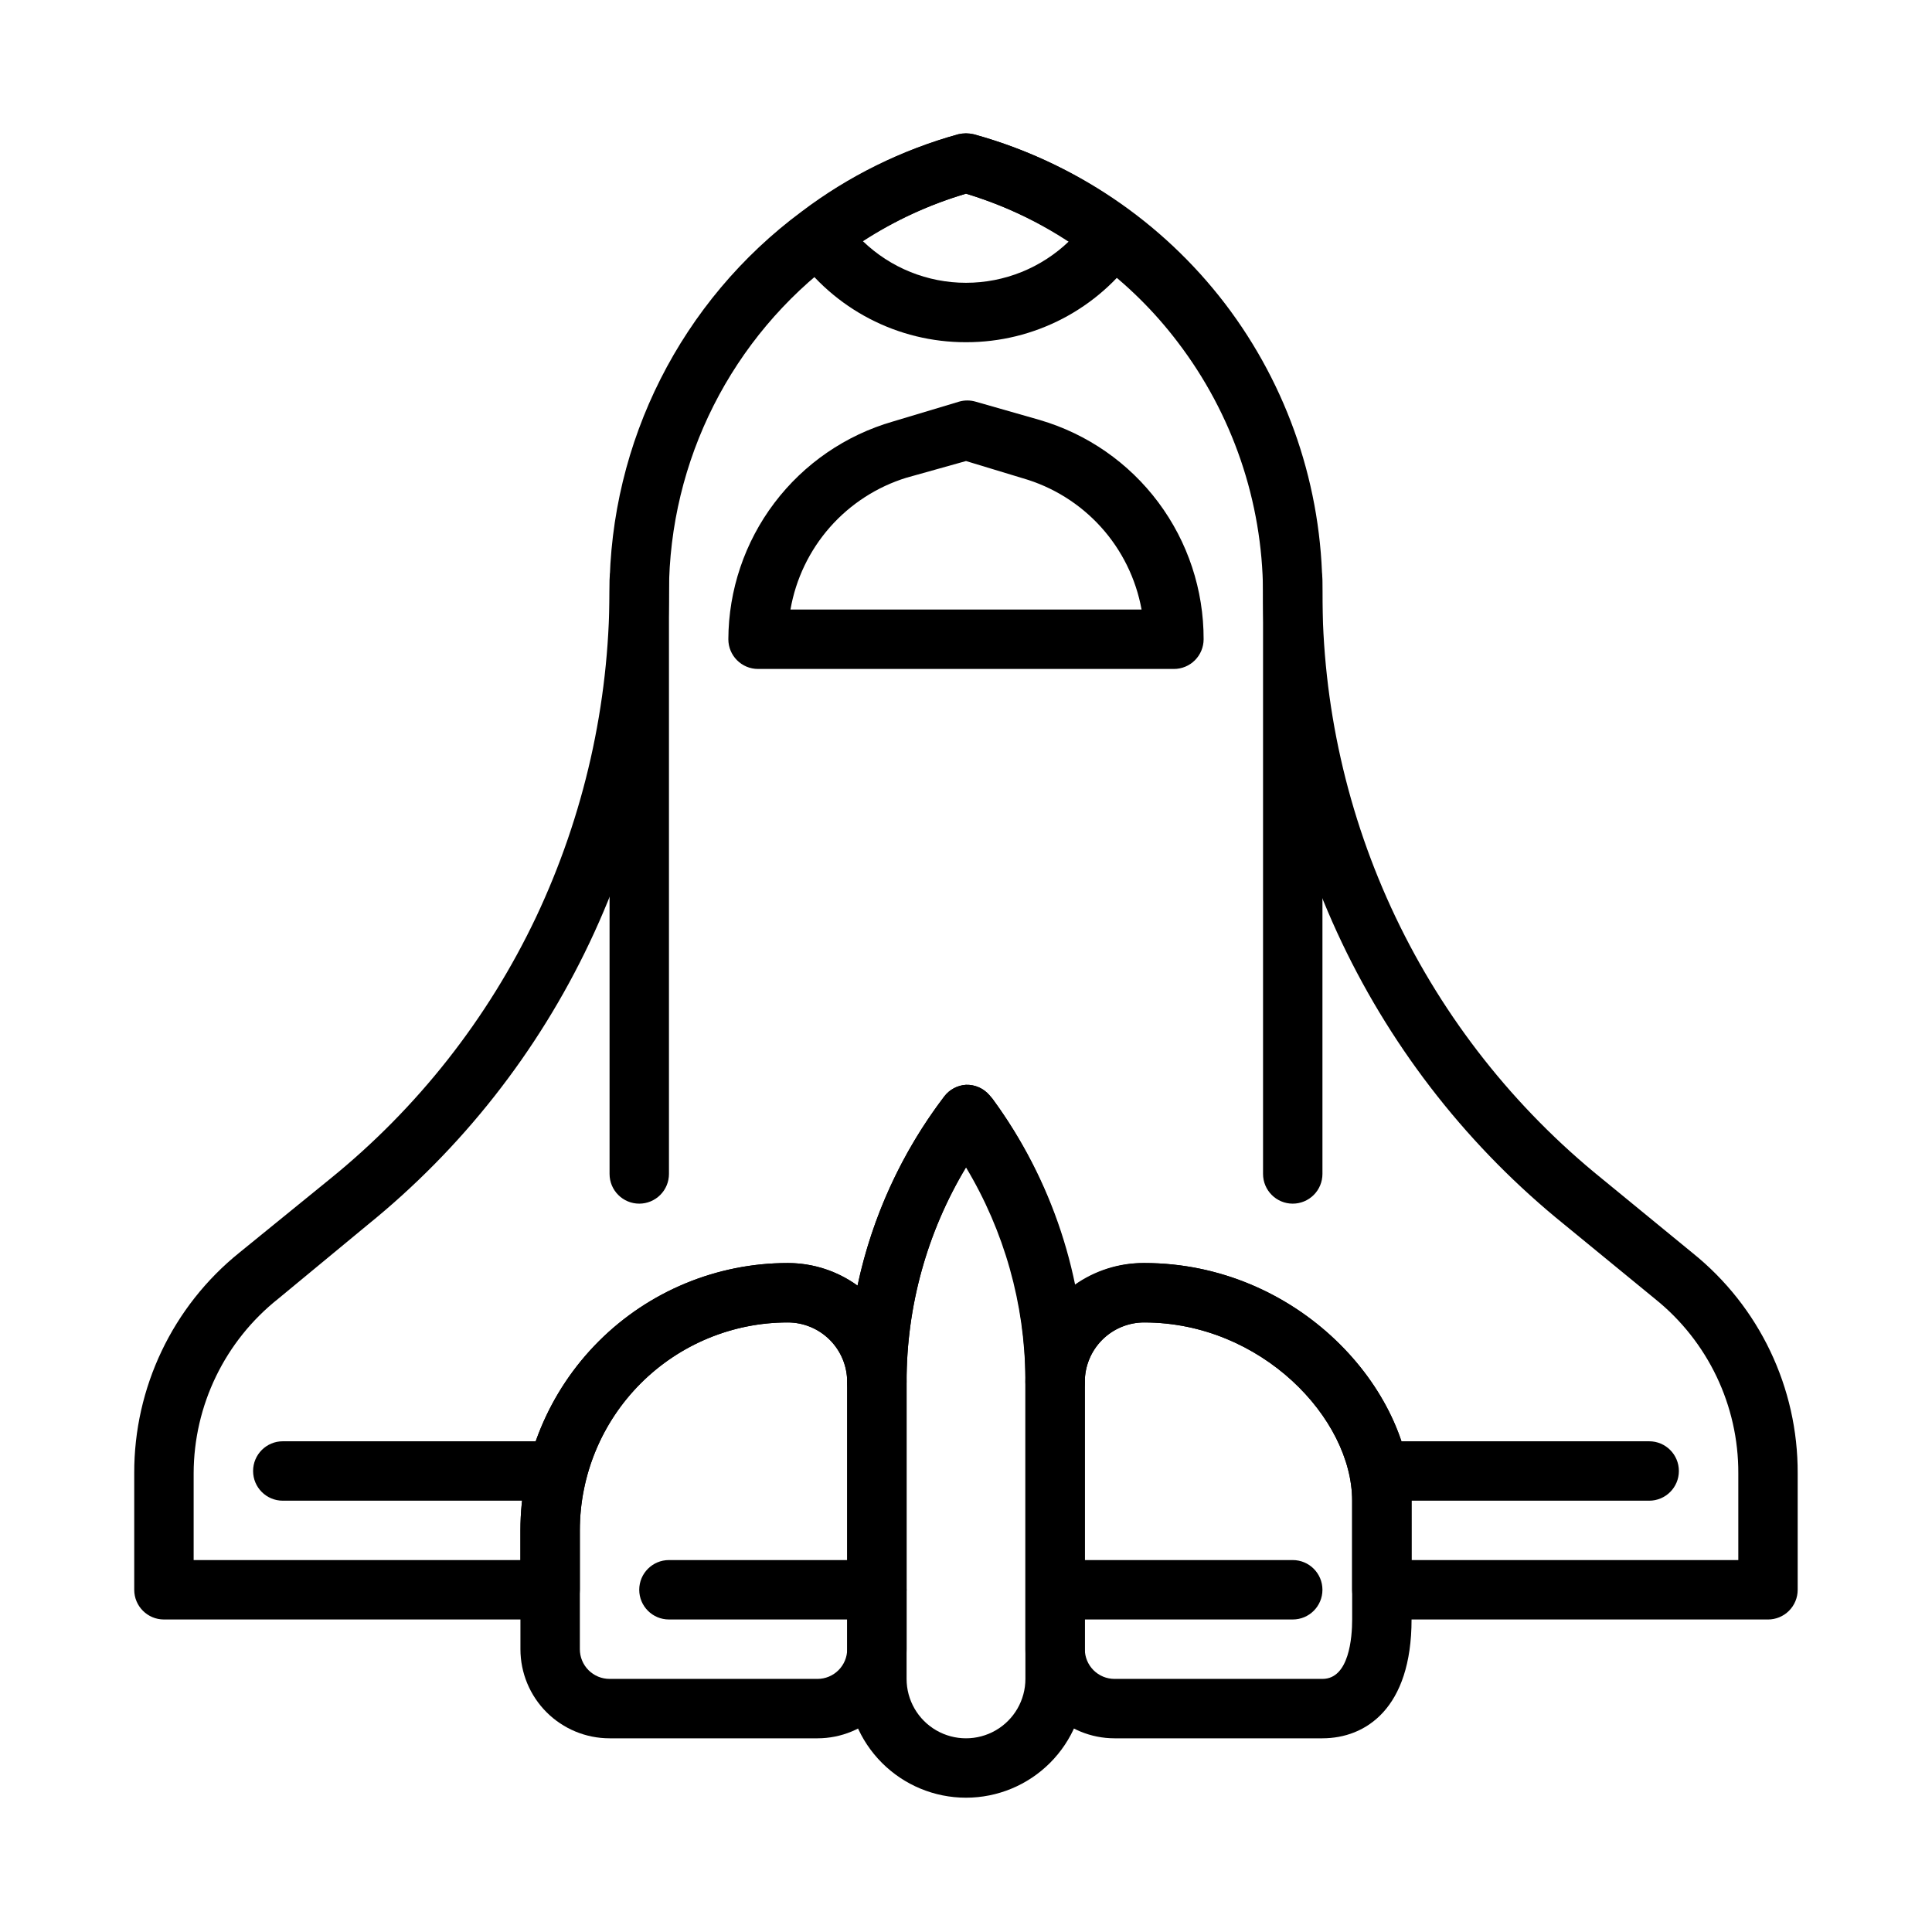
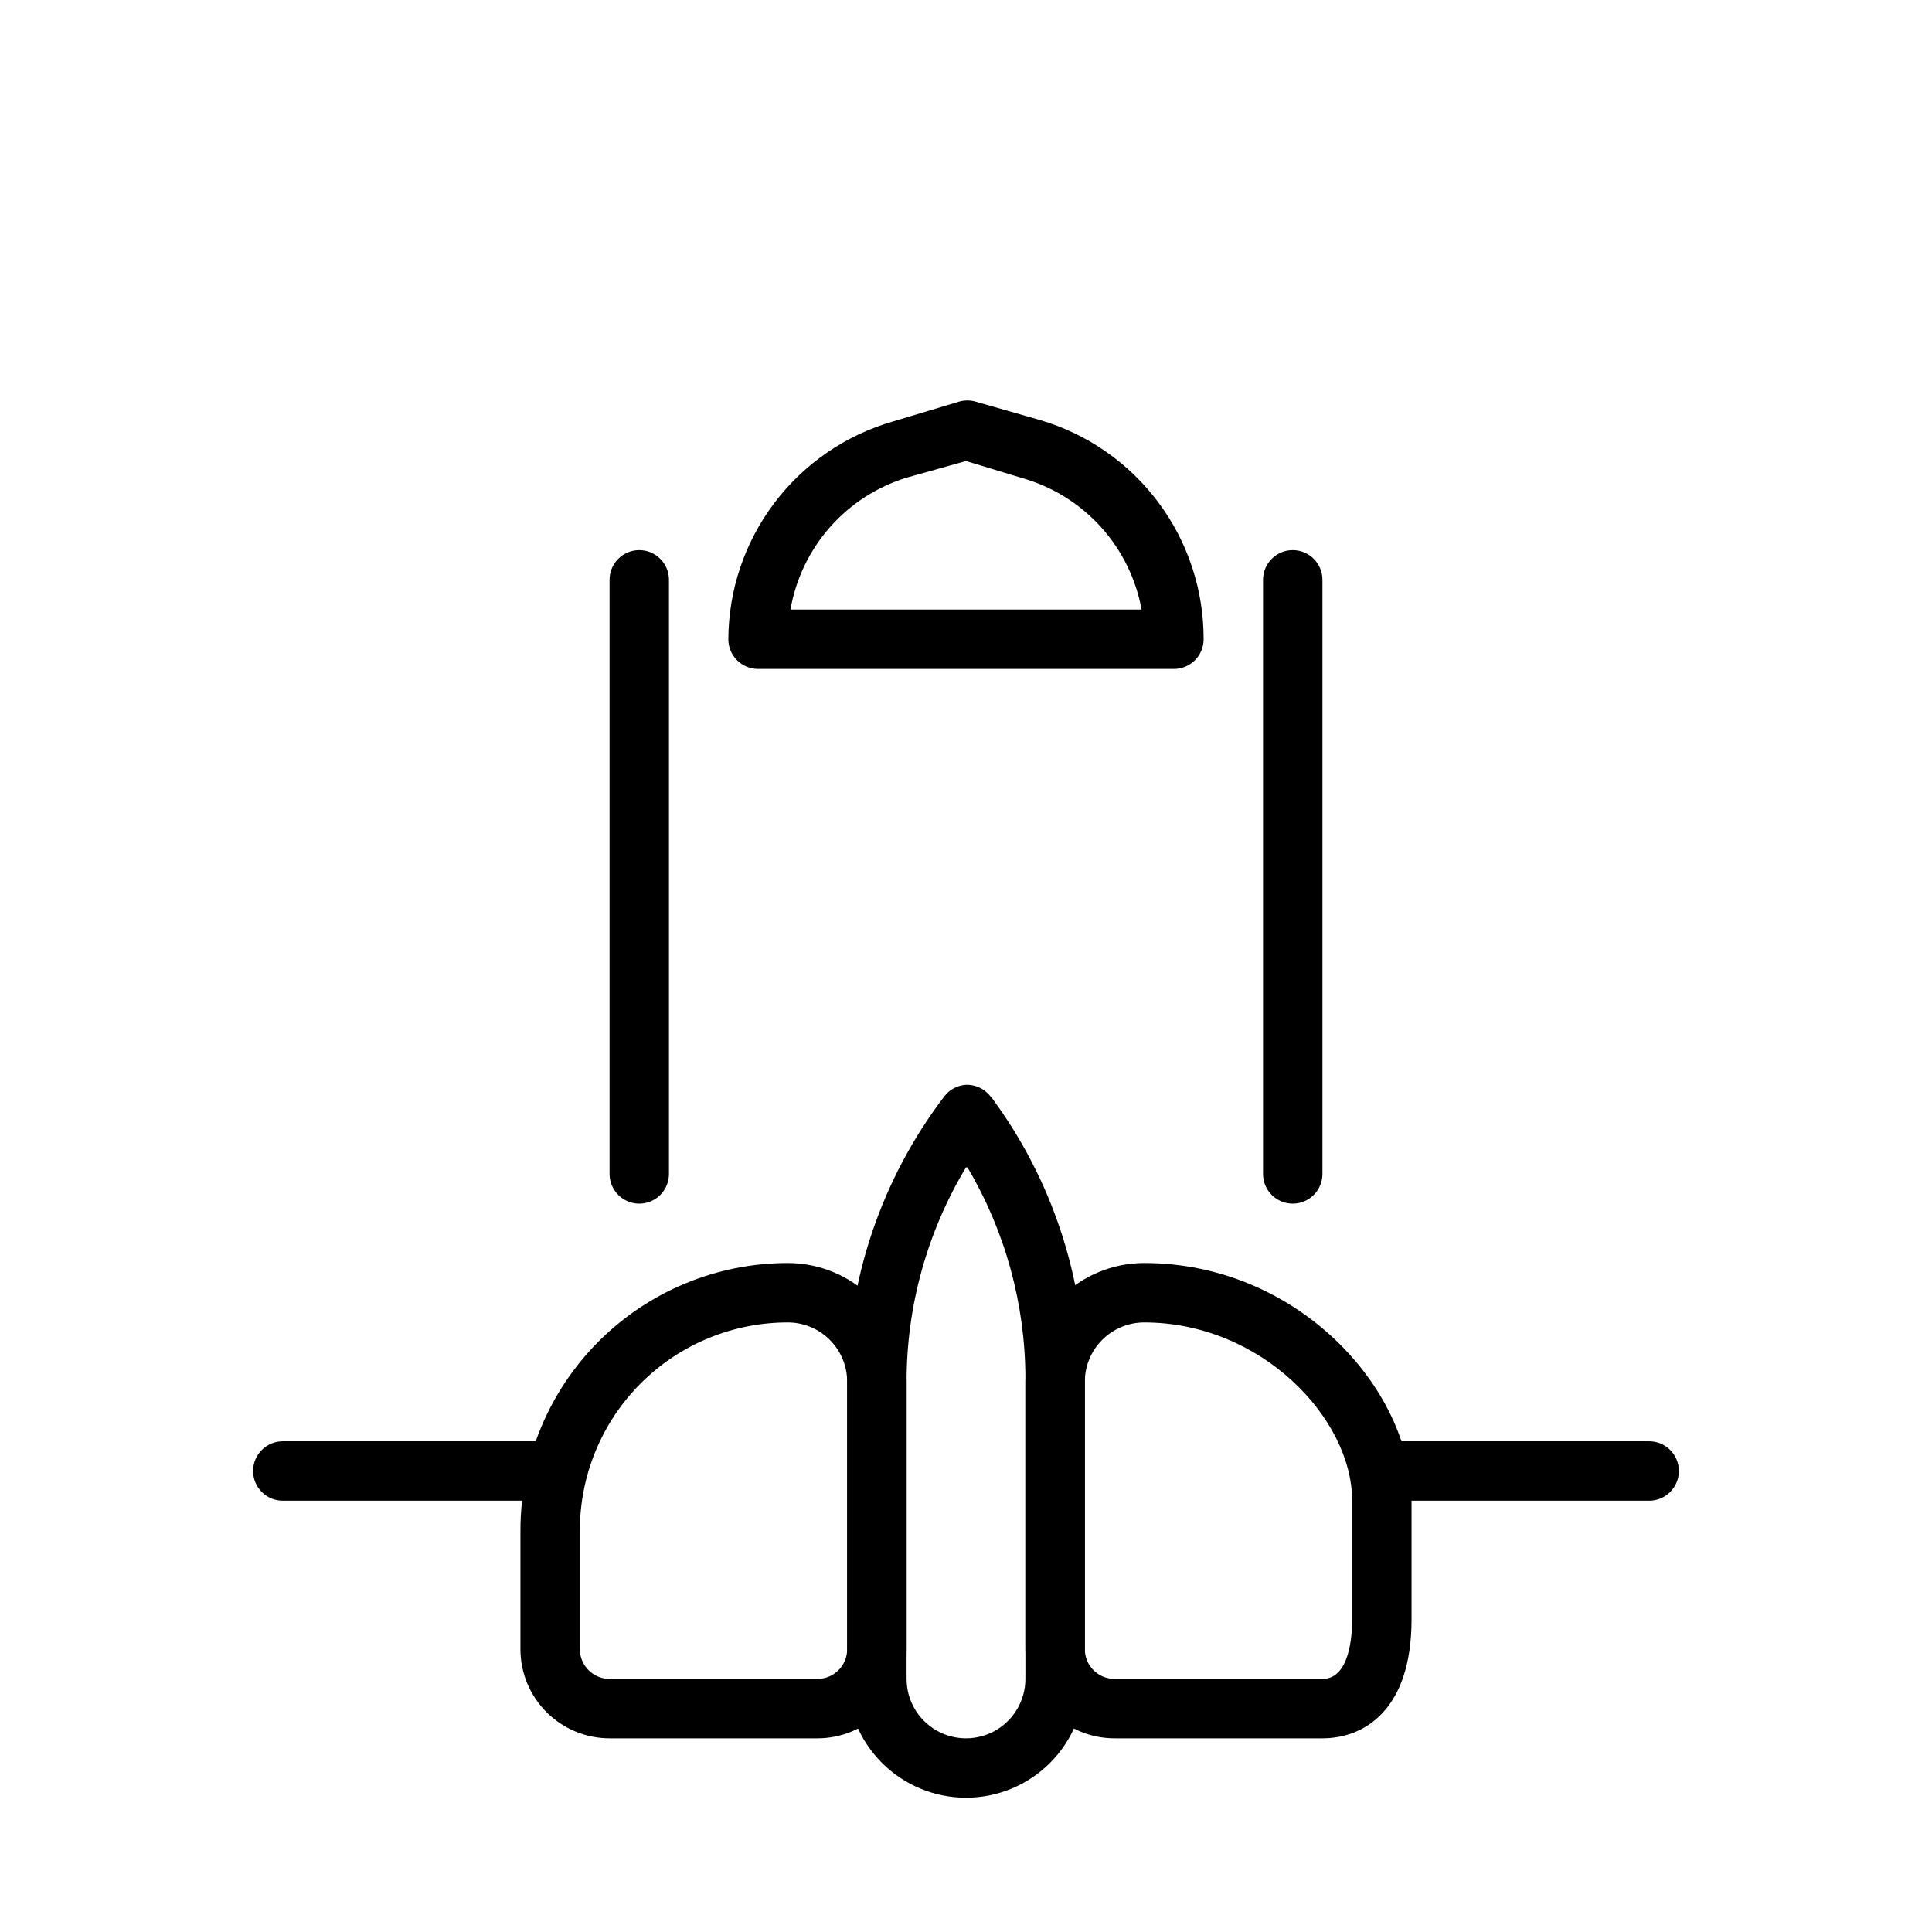
<svg xmlns="http://www.w3.org/2000/svg" fill="#000000" width="800px" height="800px" version="1.1" viewBox="144 144 512 512">
  <g>
-     <path d="m612.54 573.18h-102.34c-4.348 0-7.871-3.523-7.871-7.871v-23.617c0-21.805-24.09-47.23-55.105-47.23v-0.004c-4.176 0-8.18 1.66-11.133 4.613s-4.609 6.957-4.609 11.133c0 4.348-3.527 7.871-7.875 7.871-4.348 0-7.871-3.523-7.871-7.871v-1.023c-0.172-19.676-5.606-38.949-15.742-55.812-10.316 17.164-15.758 36.812-15.746 56.836 0 2.086-0.828 4.09-2.305 5.566-1.477 1.477-3.481 2.305-5.566 2.305-4.348 0-7.871-3.523-7.871-7.871 0-4.176-1.66-8.18-4.613-11.133-2.953-2.953-6.957-4.613-11.133-4.613-14.613 0-28.629 5.809-38.965 16.141-10.332 10.336-16.137 24.352-16.137 38.965v15.746c0 2.086-0.832 4.09-2.309 5.566-1.477 1.477-3.477 2.305-5.566 2.305h-102.34c-4.348 0-7.871-3.523-7.871-7.871v-30.859c-0.078-22.719 10.176-44.238 27.867-58.488l24.008-19.523c23.18-18.762 41.852-42.488 54.633-69.434 12.719-26.961 19.359-56.387 19.445-86.195 0.129-39.742 19.008-77.094 50.93-100.76 12.406-9.395 26.484-16.34 41.488-20.469 1.344-0.316 2.746-0.316 4.094 0 26.5 7.289 49.887 23.047 66.594 44.871 16.742 21.938 25.812 48.766 25.82 76.359-0.066 29.816 6.555 59.266 19.371 86.188 12.82 26.922 31.516 50.621 54.707 69.363l24.008 19.68c17.699 14.211 27.957 35.711 27.867 58.41v30.859c0 2.086-0.828 4.09-2.305 5.566-1.477 1.477-3.477 2.305-5.566 2.305zm-94.465-15.746h86.594v-22.984c0.07-17.957-8.043-34.965-22.043-46.211l-24.008-19.68c-25.027-20.195-45.199-45.754-59.027-74.789-13.828-29.035-20.961-60.805-20.875-92.961-0.16-23.91-8.09-47.117-22.594-66.125-6.219-8.207-13.59-15.469-21.883-21.57-10.219-7.992-21.828-14.027-34.242-17.793-12.352 3.637-23.934 9.508-34.168 17.32-27.926 20.715-44.441 53.395-44.555 88.168-0.055 32.16-7.231 63.91-21.016 92.969-13.766 29.051-33.891 54.637-58.883 74.859l-23.617 19.523c-14.141 11.207-22.402 28.246-22.438 46.289v22.984h86.594v-7.871c0-18.789 7.465-36.809 20.75-50.098 13.289-13.285 31.309-20.75 50.098-20.75 6.644-0.008 13.117 2.086 18.5 5.984 3.863-18.211 11.715-35.336 22.984-50.145 1.383-1.809 3.481-2.926 5.75-3.07 2.383-0.074 4.668 0.941 6.219 2.754l0.867 1.023h-0.004c10.715 14.656 18.102 31.473 21.648 49.277 5.402-3.84 11.875-5.879 18.5-5.824 40.539 0 70.848 33.219 70.848 62.977z" />
    <path d="m313.41 462.98c-4.348 0-7.871-3.527-7.871-7.875v-157.44c0-4.348 3.523-7.875 7.871-7.875s7.871 3.527 7.871 7.875v157.44c0 2.09-0.828 4.09-2.305 5.566-1.477 1.477-3.481 2.309-5.566 2.309z" />
    <path d="m486.59 462.98c-4.348 0-7.871-3.527-7.871-7.875v-157.44c0-4.348 3.523-7.875 7.871-7.875s7.871 3.527 7.871 7.875v157.44c0 2.09-0.828 4.09-2.305 5.566-1.477 1.477-3.477 2.309-5.566 2.309z" />
    <path d="m360.64 604.67h-55.102c-6.266 0-12.27-2.488-16.699-6.918-4.43-4.43-6.918-10.434-6.918-16.699v-31.488c0-18.789 7.465-36.809 20.75-50.098 13.289-13.285 31.309-20.75 50.098-20.75 8.352 0 16.359 3.316 22.266 9.223s9.223 13.914 9.223 22.266v70.848c0 6.266-2.488 12.27-6.918 16.699-4.426 4.43-10.434 6.918-16.699 6.918zm-7.871-110.21c-14.613 0-28.629 5.809-38.965 16.141-10.332 10.336-16.137 24.352-16.137 38.965v31.488c0 2.09 0.828 4.09 2.305 5.566 1.477 1.477 3.477 2.305 5.566 2.305h55.105-0.004c2.09 0 4.09-0.828 5.566-2.305 1.477-1.477 2.309-3.477 2.309-5.566v-70.848c0-4.176-1.66-8.18-4.613-11.133-2.953-2.953-6.957-4.613-11.133-4.613z" />
    <path d="m494.46 604.67h-55.102c-6.266 0-12.27-2.488-16.699-6.918-4.43-4.43-6.918-10.434-6.918-16.699v-70.848c0-8.352 3.316-16.359 9.223-22.266s13.914-9.223 22.266-9.223c40.539 0 70.848 33.219 70.848 62.977v31.488c0 23.617-12.199 31.488-23.617 31.488zm-47.23-110.21c-4.176 0-8.18 1.66-11.133 4.613s-4.609 6.957-4.609 11.133v70.848c0 2.09 0.828 4.09 2.305 5.566 1.477 1.477 3.477 2.305 5.566 2.305h55.105c7.086 0 7.871-11.02 7.871-15.742v-31.488c0-21.805-24.09-47.234-55.105-47.234z" />
    <path d="m400 620.41c-8.352 0-16.363-3.316-22.266-9.223-5.906-5.902-9.223-13.914-9.223-22.266v-78.719c0.141-27.344 9.176-53.895 25.738-75.648 1.383-1.809 3.481-2.926 5.75-3.07 2.383-0.074 4.668 0.941 6.219 2.754l0.867 1.023h-0.004c15.738 21.445 24.277 47.32 24.406 73.918v79.742c0 8.352-3.32 16.363-9.223 22.266-5.906 5.906-13.914 9.223-22.266 9.223zm0-167.04c-10.316 17.164-15.758 36.812-15.746 56.836v78.719c0 5.625 3 10.824 7.871 13.637s10.875 2.812 15.746 0 7.871-8.012 7.871-13.637v-79.742c-0.051-19.641-5.352-38.91-15.352-55.812z" />
    <path d="m455.1 321.28h-110.21c-4.348 0-7.871-3.523-7.871-7.871 0.051-13.039 4.328-25.711 12.191-36.117 7.863-10.402 18.887-17.977 31.418-21.586l17.555-5.273c1.414-0.406 2.914-0.406 4.328 0l17.082 4.879 0.004 0.004c12.543 3.68 23.555 11.336 31.375 21.812 7.824 10.477 12.031 23.207 12 36.281 0 2.086-0.832 4.09-2.309 5.566-1.477 1.477-3.477 2.305-5.566 2.305zm-101.62-15.742h93.047c-1.484-8.16-5.219-15.742-10.781-21.891-5.566-6.144-12.738-10.617-20.707-12.906l-15.035-4.562-15.742 4.41-0.004-0.004c-7.856 2.422-14.887 6.965-20.32 13.133-5.43 6.172-9.051 13.723-10.457 21.82z" />
-     <path d="m400 234.69c-18.074 0.039-35.016-8.785-45.344-23.617-2.418-3.477-1.652-8.242 1.73-10.785 12.426-9.465 26.527-16.488 41.566-20.703 1.344-0.316 2.746-0.316 4.094 0 15.023 4.125 29.129 11.074 41.562 20.469 1.695 1.227 2.832 3.082 3.156 5.148 0.324 2.07-0.188 4.18-1.426 5.871-10.324 14.832-27.27 23.656-45.34 23.617zm-27.316-26.766c7.336 7.07 17.125 11.02 27.316 11.02 10.188 0 19.98-3.949 27.312-11.02-8.473-5.453-17.664-9.691-27.312-12.598-9.664 2.871-18.863 7.113-27.316 12.598z" />
    <path d="m581.05 541.7h-70.848c-4.348 0-7.871-3.523-7.871-7.871 0-4.348 3.523-7.875 7.871-7.875h70.848c4.348 0 7.871 3.527 7.871 7.875 0 4.348-3.523 7.871-7.871 7.871z" />
    <path d="m289.79 541.7h-70.848c-4.348 0-7.871-3.523-7.871-7.871 0-4.348 3.523-7.875 7.871-7.875h70.848c4.348 0 7.875 3.527 7.875 7.875 0 4.348-3.527 7.871-7.875 7.871z" />
-     <path d="m376.38 573.18h-55.105c-4.348 0-7.871-3.523-7.871-7.871s3.523-7.875 7.871-7.875h55.105c4.348 0 7.871 3.527 7.871 7.875s-3.523 7.871-7.871 7.871z" />
-     <path d="m486.59 573.18h-55.102c-4.348 0-7.875-3.523-7.875-7.871s3.527-7.875 7.875-7.875h55.105-0.004c4.348 0 7.871 3.527 7.871 7.875s-3.523 7.871-7.871 7.871z" />
  </g>
</svg>